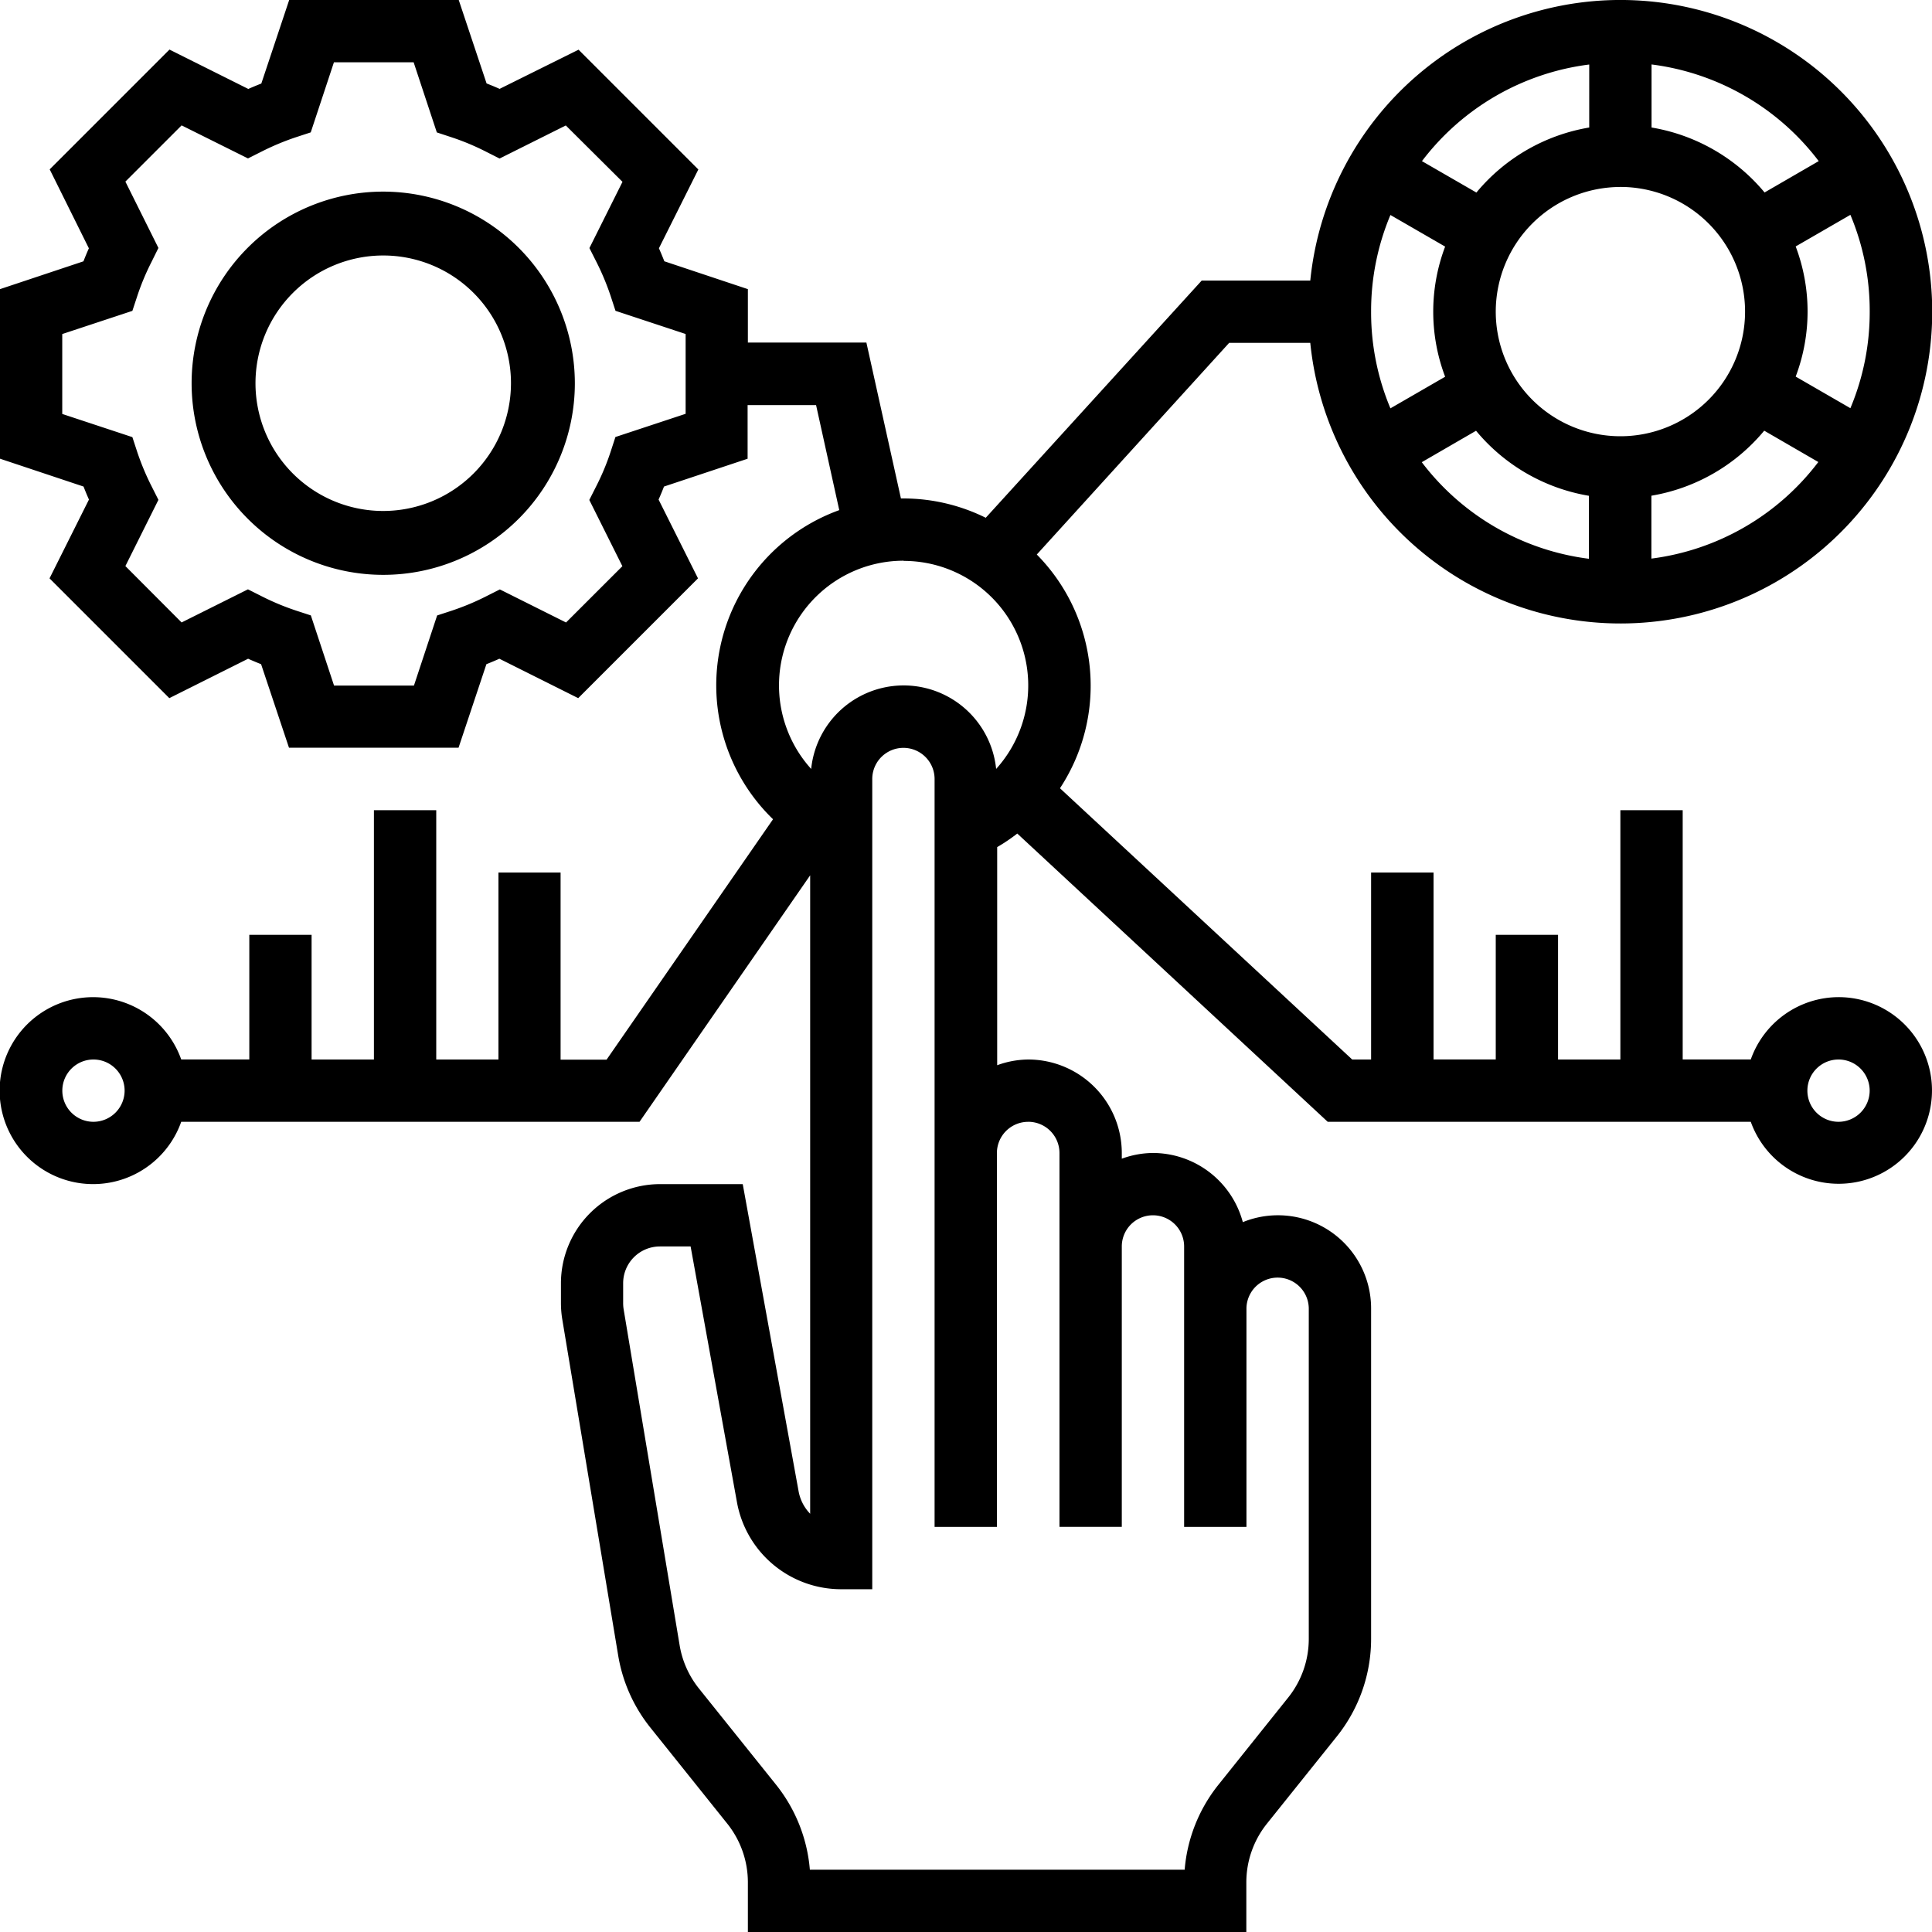
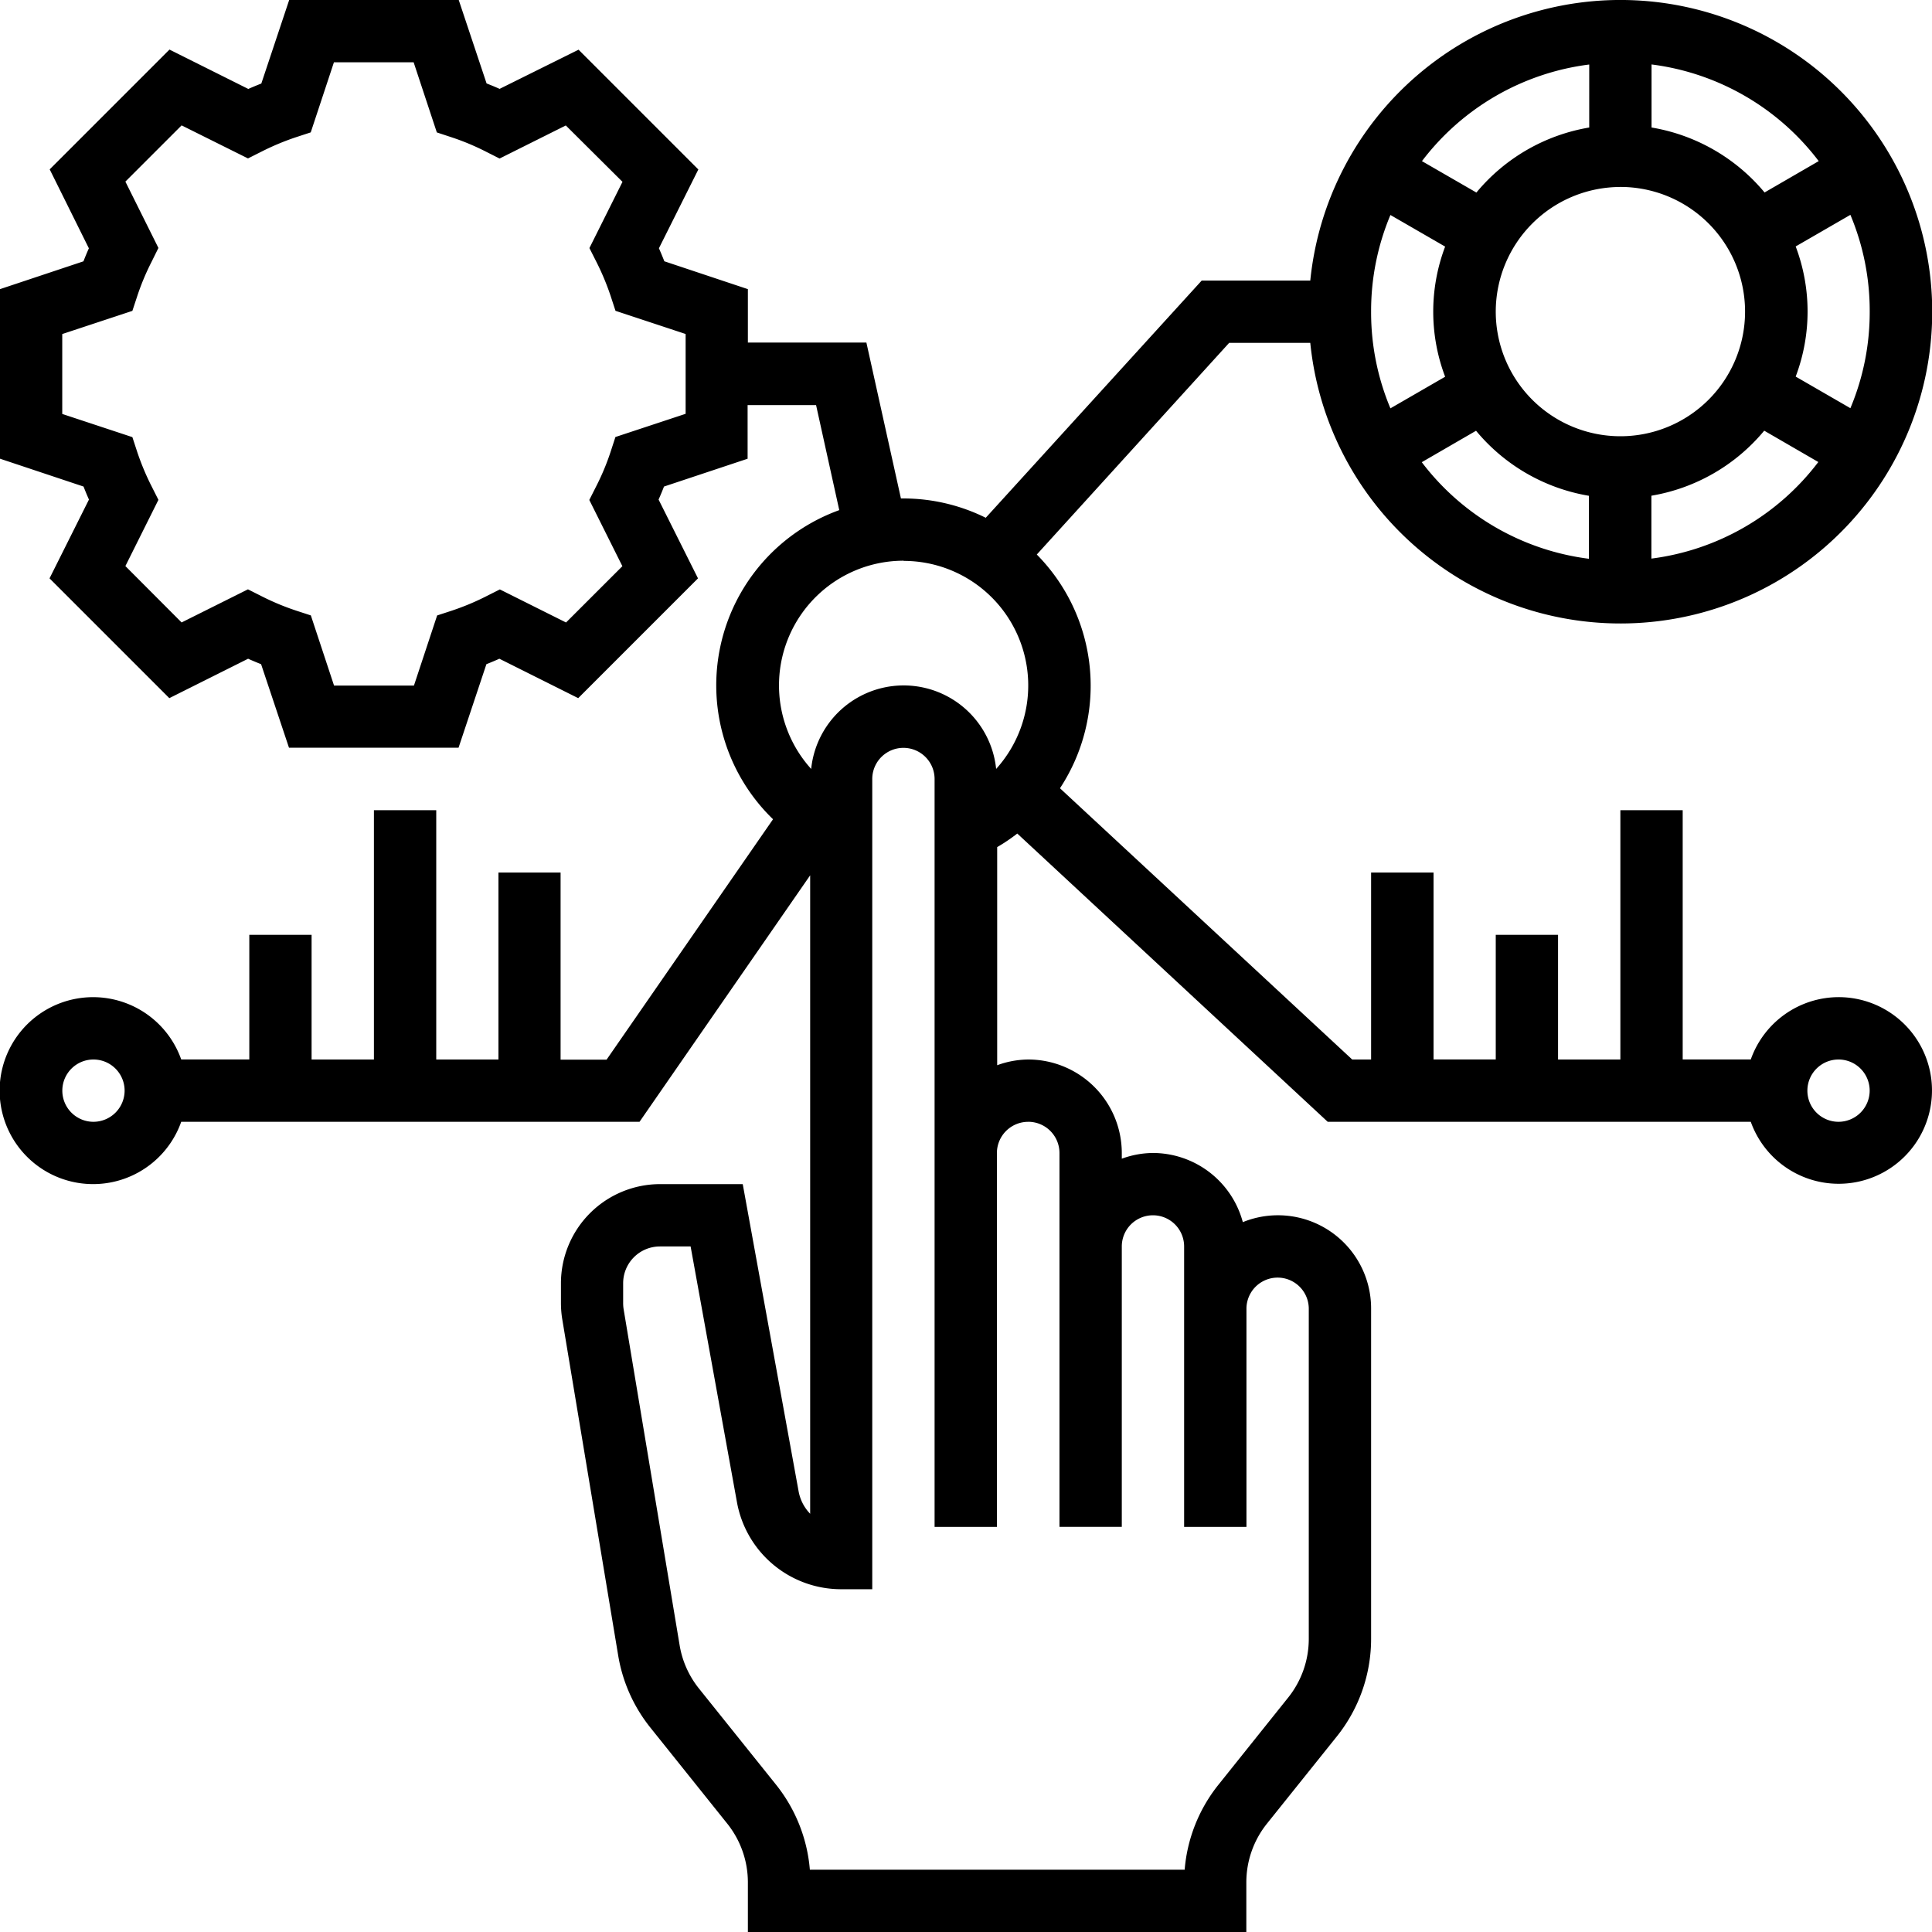
<svg xmlns="http://www.w3.org/2000/svg" width="50" height="50" viewBox="0 0 50 50">
  <g id="icon" transform="translate(0)">
-     <path id="Path_48" data-name="Path 48" d="M52.959,48a4.959,4.959,0,1,0,4.959,4.959A4.964,4.964,0,0,0,52.959,48Zm0,8.265a3.306,3.306,0,1,1,3.306-3.306A3.309,3.309,0,0,1,52.959,56.265Zm0,0" transform="translate(-43.041 -43.041)" />
    <path id="Path_49" data-name="Path 49" d="M47.581,25.806a2.416,2.416,0,0,0-2.271,1.613H43.548V20.968H41.935v6.452H40.322V24.193H38.71v3.226H37.1V22.581H35.484v4.839h-.489L27.432,20.4a4.83,4.83,0,0,0-.6-6.049l4.978-5.477h2.1a8.068,8.068,0,1,0,0-1.613H31.1L25.511,13.4a4.807,4.807,0,0,0-2.124-.5c-.024,0-.048,0-.071,0l-.894-4.035H19.355V7.483l-2.162-.721q-.066-.169-.14-.337l1.02-2.039-3.1-3.1L12.93,2.3q-.168-.075-.337-.14L11.872,0H7.484L6.763,2.162q-.17.066-.337.14L4.386,1.283l-3.1,3.1L2.3,6.426q-.075.168-.14.337L0,7.483v4.388l2.162.721q.066.17.14.337l-1.02,2.039,3.1,3.1,2.039-1.02q.168.075.336.141l.722,2.162h4.388l.721-2.162q.168-.066.336-.141l2.04,1.02,3.1-3.1-1.02-2.039q.075-.168.14-.337l2.164-.72V10.484h1.772l.6,2.718a4.821,4.821,0,0,0-1.714,8l-4.308,6.222h-1.19V22.581H12.9v4.839H11.29V20.968H9.677v6.452H8.064V24.193H6.452v3.226H4.69a2.419,2.419,0,1,0,0,1.613H16.551l4.416-6.379V39.176a1.123,1.123,0,0,1-.3-.585l-1.445-7.946h-2.14a2.568,2.568,0,0,0-2.565,2.565v.515a2.631,2.631,0,0,0,.035.422L16,42.852a4.038,4.038,0,0,0,.829,1.855L18.825,47.2a2.432,2.432,0,0,1,.53,1.512V50h12.9V48.712a2.43,2.43,0,0,1,.53-1.512L34.6,44.935a4.041,4.041,0,0,0,.884-2.518V33.871a2.411,2.411,0,0,0-3.32-2.242,2.414,2.414,0,0,0-2.326-1.79,2.386,2.386,0,0,0-.806.148v-.148a2.423,2.423,0,0,0-2.419-2.419,2.386,2.386,0,0,0-.806.148V21.923a4.66,4.66,0,0,0,.52-.351l8.034,7.46H45.31a2.415,2.415,0,1,0,2.271-3.226ZM35.484,8.064a6.419,6.419,0,0,1,.5-2.5l1.416.818a4.757,4.757,0,0,0,0,3.368l-1.416.818a6.419,6.419,0,0,1-.5-2.5Zm6.452-3.226A3.226,3.226,0,1,1,38.71,8.064,3.229,3.229,0,0,1,41.935,4.839Zm6.452,3.226a6.419,6.419,0,0,1-.5,2.5l-1.416-.818a4.757,4.757,0,0,0,0-3.368l1.416-.818a6.419,6.419,0,0,1,.5,2.5ZM36.8,11.959l1.4-.811a4.837,4.837,0,0,0,2.92,1.683v1.63a6.447,6.447,0,0,1-4.325-2.5Zm5.938,2.5v-1.63a4.837,4.837,0,0,0,2.92-1.683l1.4.811a6.447,6.447,0,0,1-4.325,2.5ZM47.067,4.17l-1.4.811A4.845,4.845,0,0,0,42.742,3.3V1.668a6.447,6.447,0,0,1,4.325,2.5Zm-5.938-2.5V3.3a4.837,4.837,0,0,0-2.92,1.683L36.8,4.17a6.447,6.447,0,0,1,4.325-2.5Zm-23.387,9.04-1.815.6L15.8,11.7a6.265,6.265,0,0,1-.366.877l-.183.362.856,1.714L14.649,16.11l-1.713-.856-.361.182a6.484,6.484,0,0,1-.877.366l-.385.126-.6,1.814H8.645l-.6-1.815L7.656,15.8a6.443,6.443,0,0,1-.878-.366l-.361-.182L4.7,16.109,3.245,14.65,4.1,12.936l-.182-.361a6.6,6.6,0,0,1-.366-.877l-.126-.385-1.815-.6V8.645l1.815-.6.127-.385a6.289,6.289,0,0,1,.366-.877L4.1,6.417,3.245,4.7,4.7,3.245,6.418,4.1l.362-.182a6.6,6.6,0,0,1,.877-.366l.385-.126.6-1.814h2.063l.6,1.815.385.127a6.289,6.289,0,0,1,.877.366l.362.183,1.714-.856L16.11,4.706l-.856,1.714.183.362a6.569,6.569,0,0,1,.366.877l.126.385,1.815.6v2.061ZM2.419,29.032a.806.806,0,1,1,.806-.806A.808.808,0,0,1,2.419,29.032ZM23.387,14.516A3.224,3.224,0,0,1,25.78,19.9a2.406,2.406,0,0,0-4.787,0,3.226,3.226,0,0,1,2.393-5.389Zm3.226,14.516a.808.808,0,0,1,.806.806v9.677h1.613V32.258a.806.806,0,1,1,1.613,0v7.258h1.613V33.871a.806.806,0,0,1,1.613,0v8.546a2.43,2.43,0,0,1-.53,1.512l-1.812,2.265a4.042,4.042,0,0,0-.87,2.194h-9.7a4.054,4.054,0,0,0-.87-2.194L18.09,43.7a2.422,2.422,0,0,1-.5-1.114l-1.451-8.706a1,1,0,0,1-.012-.157V33.21a.952.952,0,0,1,.952-.952h.794l1.2,6.622a2.739,2.739,0,0,0,2.695,2.249h.806V20.161a.806.806,0,0,1,1.613,0V39.516h1.613V29.839a.808.808,0,0,1,.806-.806Zm20.968,0a.806.806,0,1,1,.806-.806A.808.808,0,0,1,47.581,29.032Zm0,0" />
  </g>
</svg>